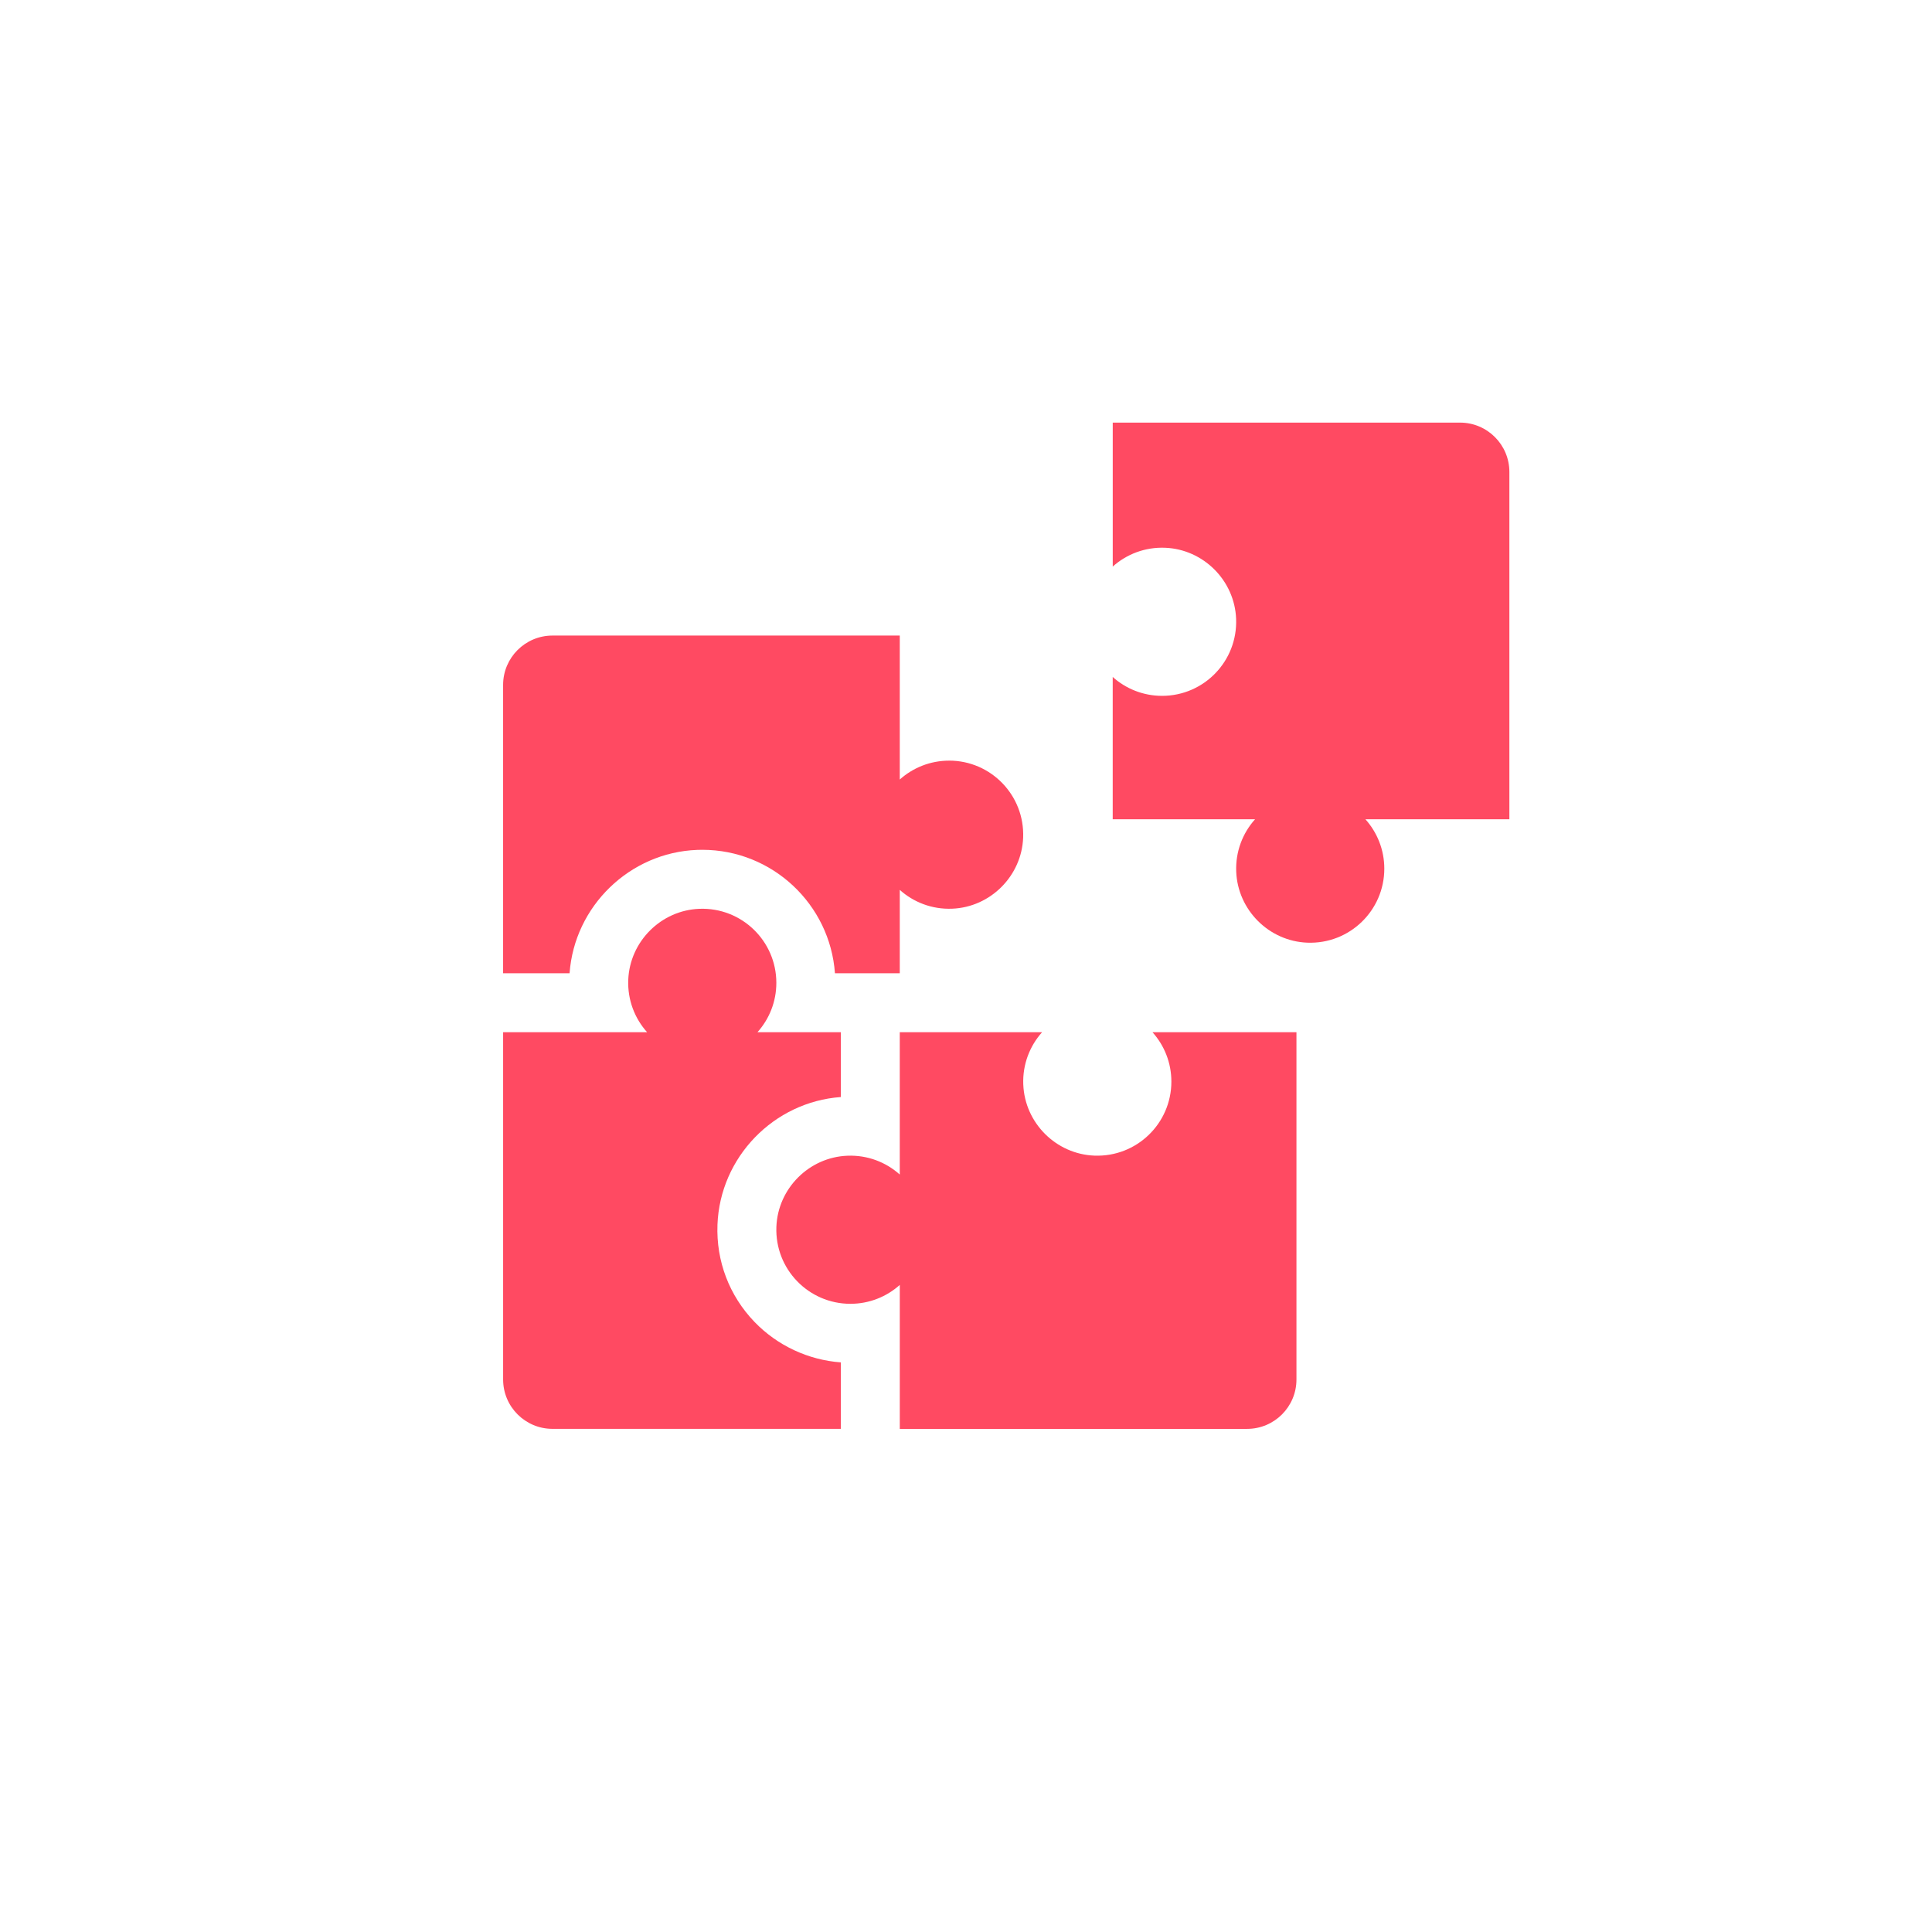
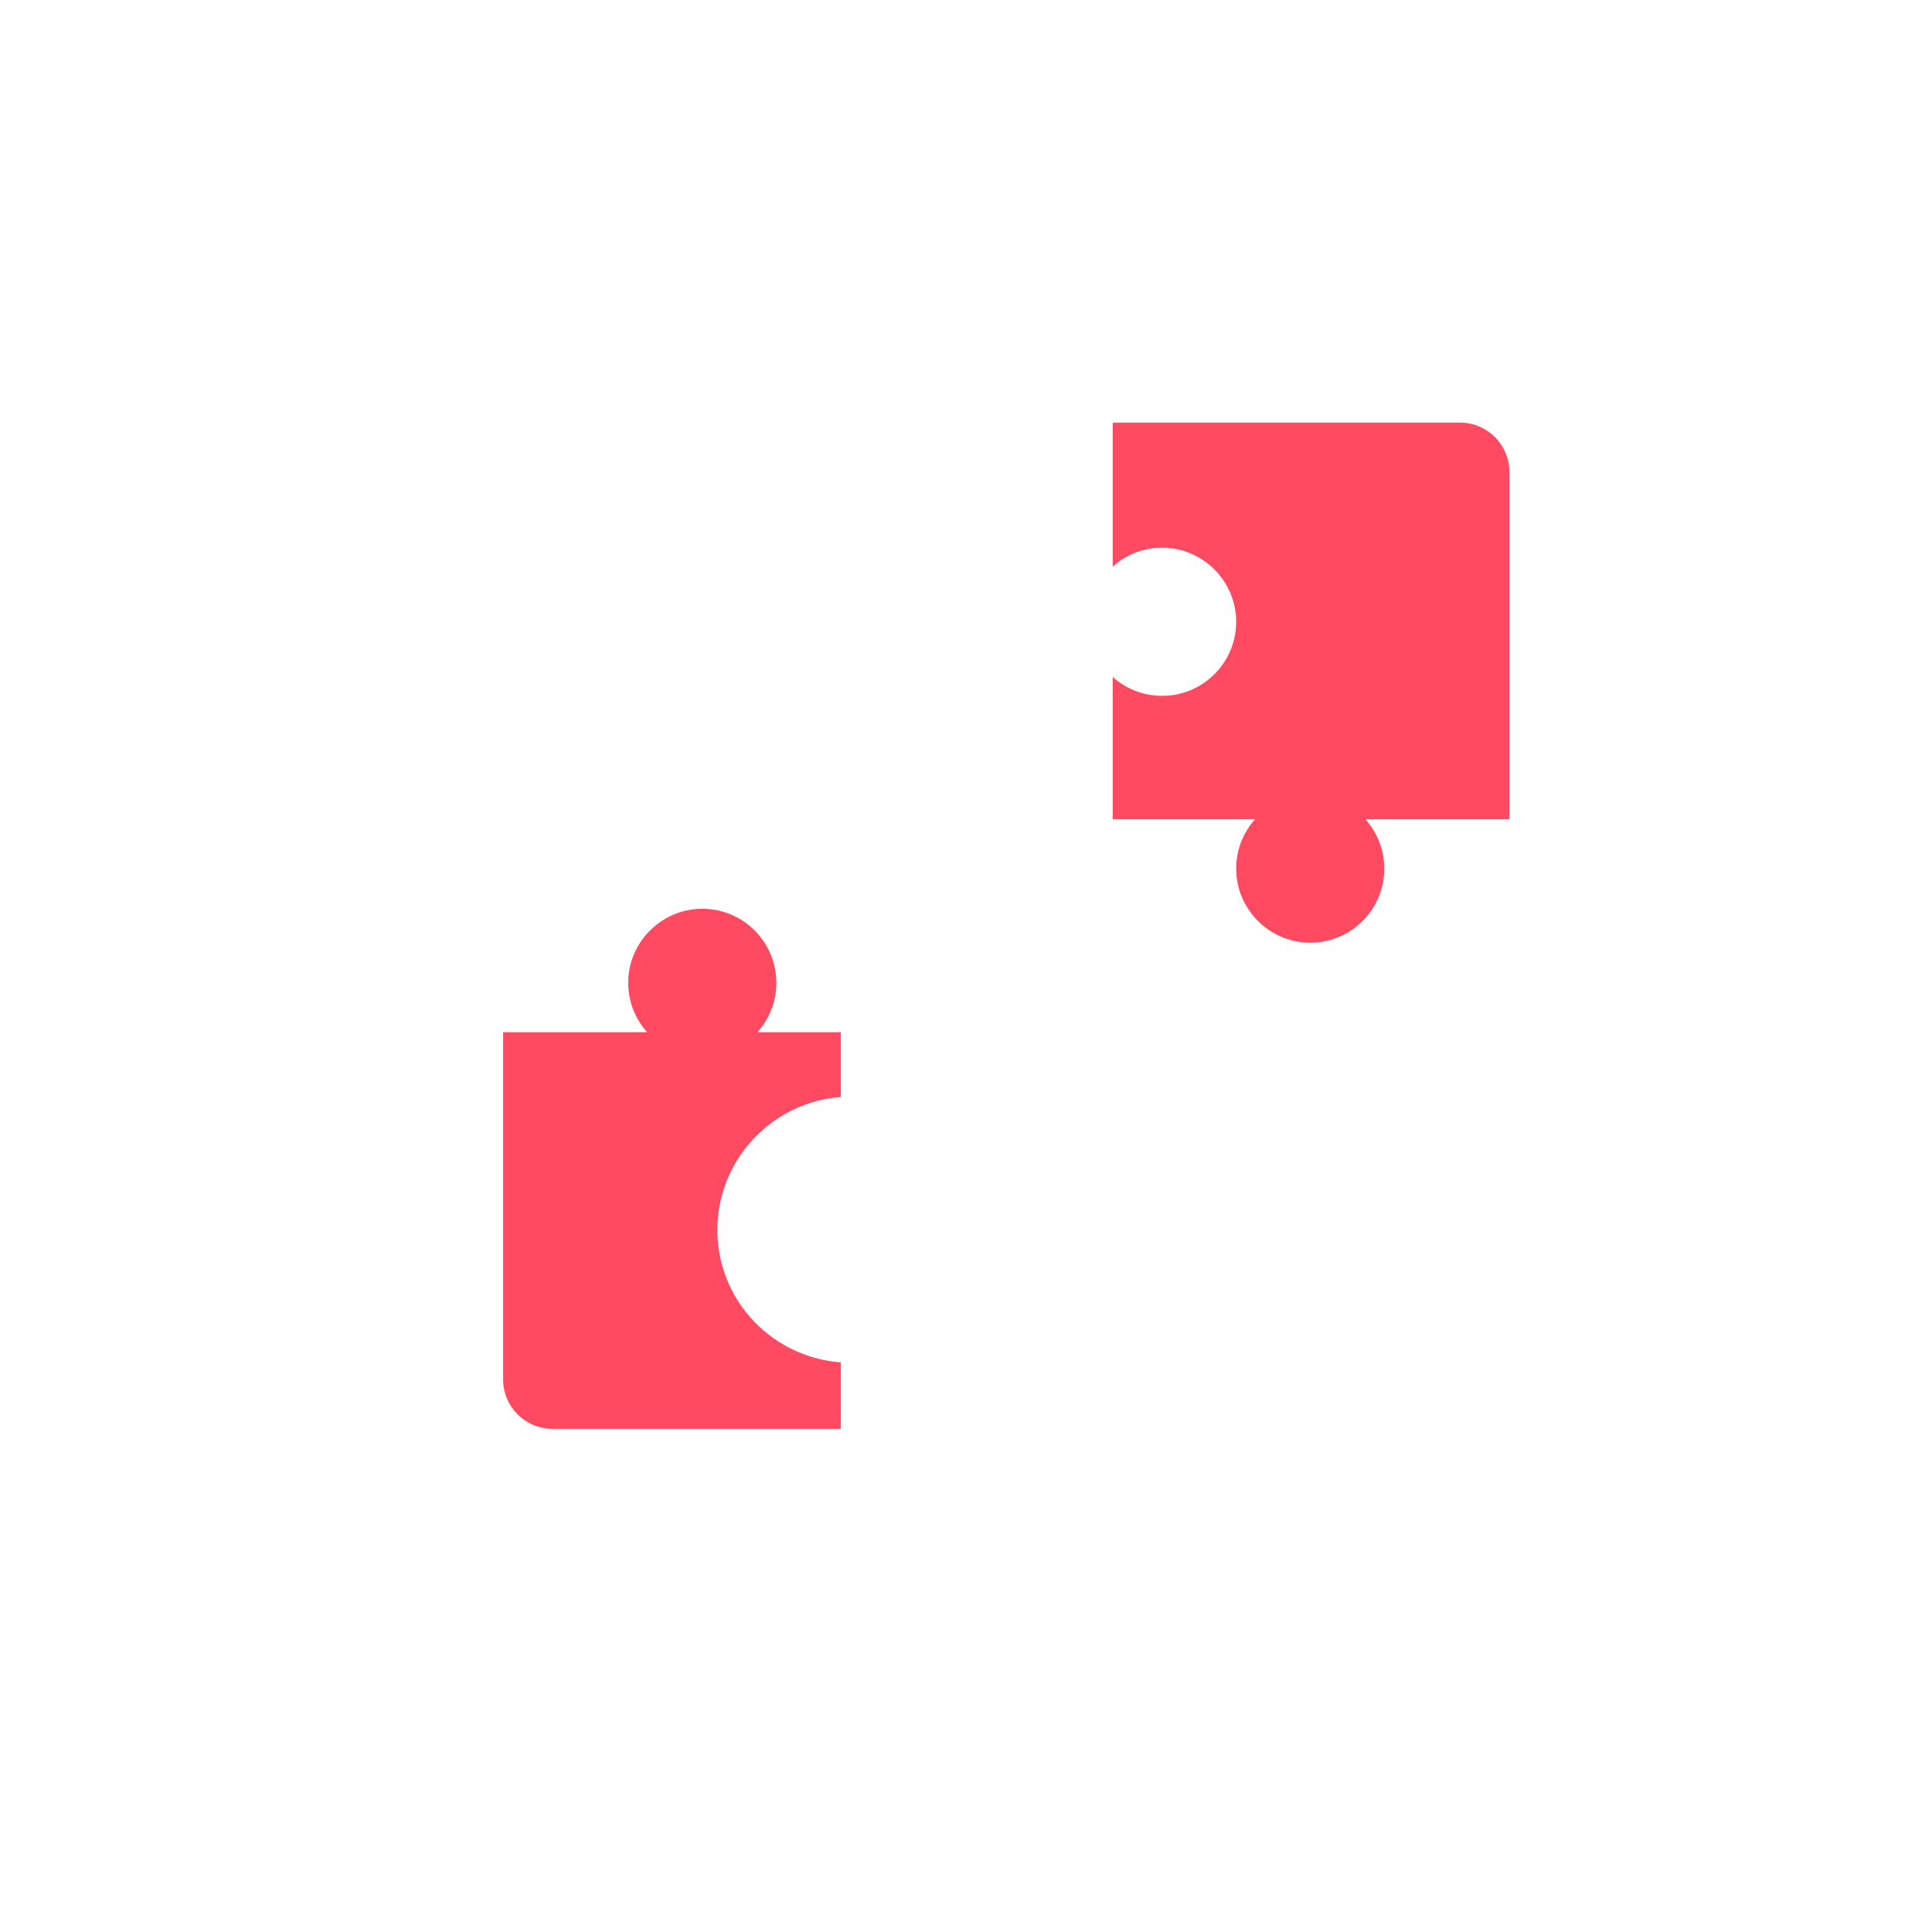
<svg xmlns="http://www.w3.org/2000/svg" id="a" width="96" height="96" viewBox="0 0 96 96">
  <defs>
    <style>
      .c {
        fill: #ff4a62;
      }
    </style>
  </defs>
  <g id="b">
    <g>
      <path class="c" d="m55.291,28.153c.685-.614,1.602-.975,2.603-.935,1.905.075,3.456,1.629,3.528,3.535.079,2.098-1.598,3.823-3.678,3.823-.943,0-1.802-.355-2.454-.938v7.072h7.072c-.614.685-.975,1.602-.935,2.603.075,1.905,1.629,3.456,3.535,3.528,2.098.079,3.823-1.598,3.823-3.678,0-.943-.355-1.802-.938-2.454h7.153v-17.256c0-1.355-1.098-2.454-2.453-2.454h-17.256v7.153h0Z" />
-       <path class="c" d="m50.846,53.893c-.04-1.001.321-1.917.935-2.603h-7.072v7.072c-.685-.614-1.602-.975-2.603-.935-1.905.075-3.456,1.629-3.528,3.535-.079,2.098,1.598,3.823,3.678,3.823.943,0,1.802-.355,2.454-.938v7.153h17.256c1.355,0,2.454-1.098,2.454-2.454v-17.256h-7.153c.583.651.938,1.511.938,2.454,0,2.08-1.725,3.757-3.823,3.678-1.906-.072-3.459-1.623-3.535-3.528h0Z" />
-       <path class="c" d="m47.163,37.796c-.943,0-1.802.355-2.454.938v-7.153h-17.256c-1.355,0-2.454,1.098-2.454,2.453v14.326h3.303c.239-3.328,2.984-6.002,6.34-6.129.085-.003.169-.005.253-.005,3.485,0,6.348,2.71,6.593,6.134h3.221v-4.142c.685.614,1.602.975,2.603.935,1.905-.075,3.456-1.629,3.528-3.535.079-2.098-1.598-3.823-3.678-3.823h0Z" />
      <path class="c" d="m37.494,65.689c-1.257-1.306-1.912-3.024-1.843-4.838.127-3.355,2.801-6.1,6.129-6.34v-3.221h-4.142c.583-.651.938-1.511.938-2.454,0-2.08-1.725-3.757-3.823-3.678-1.906.072-3.459,1.623-3.535,3.528-.04,1.001.321,1.917.935,2.603h-7.153v17.256c0,1.355,1.098,2.454,2.454,2.454h14.326v-3.303c-1.616-.118-3.157-.836-4.286-2.008h0Z" />
    </g>
  </g>
</svg>